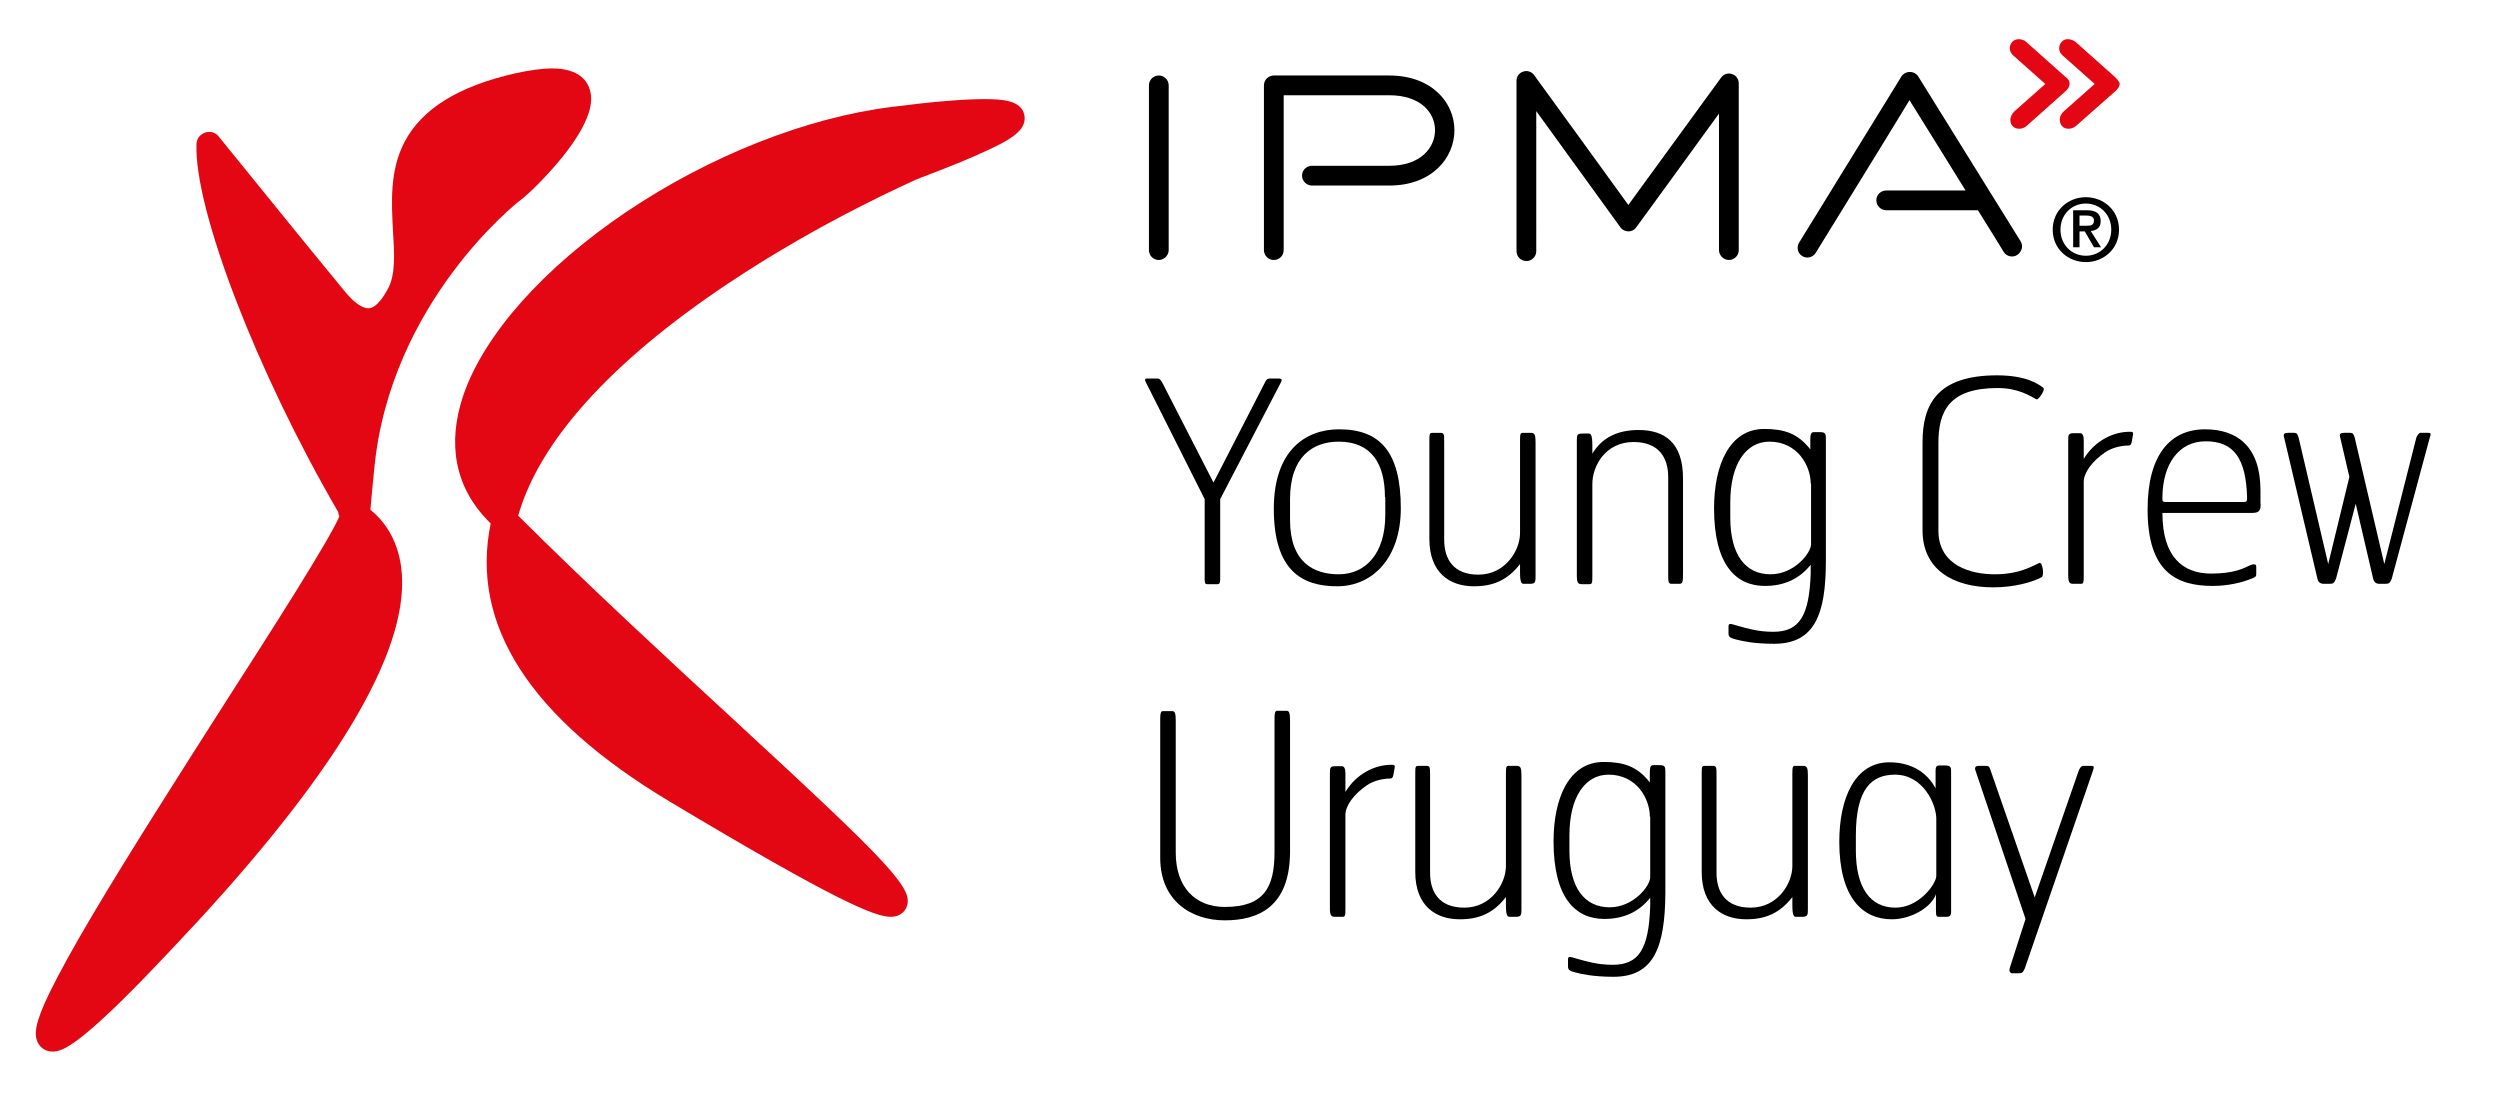
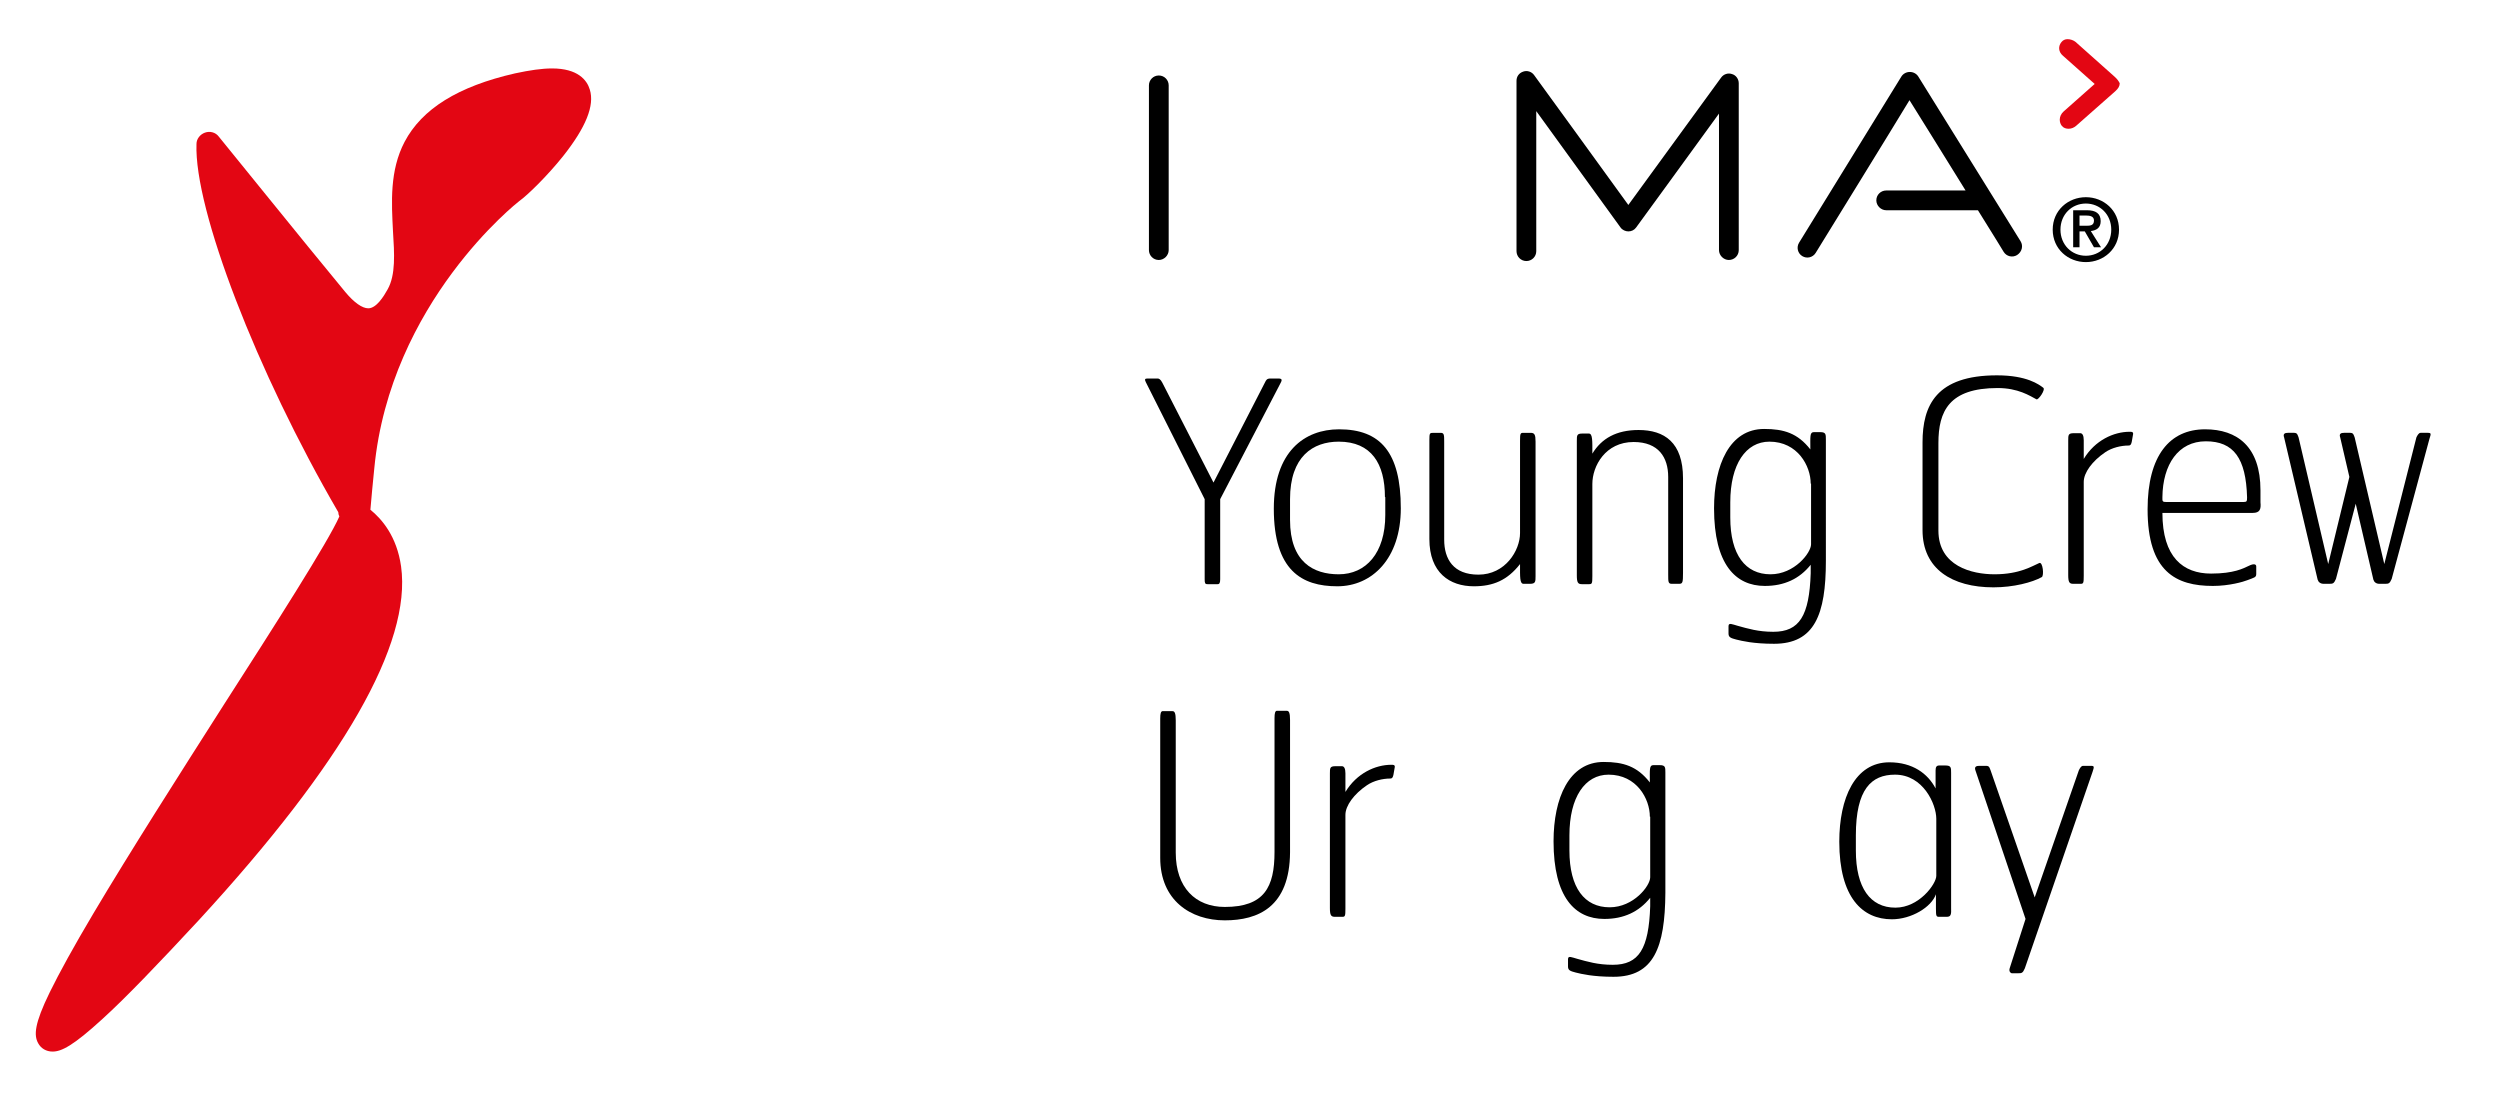
<svg xmlns="http://www.w3.org/2000/svg" xmlns:xlink="http://www.w3.org/1999/xlink" version="1.1" x="0px" y="0px" viewBox="0 0 708.7 309.9" style="enable-background:new 0 0 708.7 309.9;" xml:space="preserve">
  <style type="text/css">
	.st0{clip-path:url(#SVGID_2_);fill:#E30613;}
	.st1{clip-path:url(#SVGID_2_);}
</style>
  <g id="Icon__x2B__IPMA_logo">
</g>
  <g id="ARGENTINA">
</g>
  <g id="Young_Crew">
    <g>
      <g>
        <defs>
          <rect id="SVGID_1_" x="8.6" y="8.4" width="686.2" height="293.5" />
        </defs>
        <clipPath id="SVGID_2_">
          <use xlink:href="#SVGID_1_" style="overflow:visible;" />
        </clipPath>
        <path class="st0" d="M167.2,25.4c-0.8-2.7-3.4-6-10.7-6c-2.9,0-6.3,0.5-10.5,1.4c-16.2,3.7-26.4,10.1-31.3,19.4     c-4.3,8.2-3.7,17.3-3.3,25.3c0.4,6.4,0.8,12.4-1.5,16.5c-1.1,2-3.2,5.4-5.5,5.4c-1.7,0-4-1.6-6.5-4.6C85.9,68.3,62.3,39,62,38.7     c-0.9-1.2-2.5-1.6-3.9-1.1c-1.4,0.5-2.4,1.8-2.4,3.2C55,59.3,72.8,105.5,95.9,145.2c0,0.4,0.1,0.8,0.3,1.2     c-3.1,7.1-18.7,31.5-32.7,53.3c-12.5,19.6-26.6,41.7-37,59.2c-5.7,9.6-9.7,16.9-12.4,22.4c-4.4,9-4.5,12.2-3.3,14.4     c0.8,1.5,2.3,2.4,4.1,2.4c2.5,0,5.8-1.6,14.2-9.3c6.6-6,15.7-15.5,27.3-28c41-44.6,60.3-78.3,57.3-100.2     c-1.2-8.6-5.5-13.5-8.7-16.1c0.1-1.4,0.3-3.2,0.5-5.6l0.6-6.1c4.5-47.1,40.7-75.5,41.1-75.8c2.4-1.7,8-7.2,12.4-12.7     C166.1,36.1,168.6,29.9,167.2,25.4" />
-         <path class="st0" d="M290.4,32.7c-0.8-4.3-6.3-4.6-11.4-4.6c-5.7,0-14.5,0.7-26.1,2.2c-24.3,3-51.8,13.9-75.4,29.8     c-23.4,15.8-40.2,34.7-46.1,51.8c-4.8,14-2.3,26.4,7.1,35.9c0.2,0.2,0.4,0.4,0.6,0.6c-5.9,28.6,11.1,55.1,50.7,78.8     c47.9,28.7,58.4,32.7,62.7,32.7h0c3.2,0,4.3-2.2,4.5-2.8c2-5.1-3.9-11.5-48.7-52.8c-19.3-17.8-41-37.8-61.4-58.1     c5.9-21,26.3-43.6,59-65.5c27.6-18.5,53.6-29.6,53.8-29.8c0.8-0.3,2.2-0.9,4.1-1.6c4.2-1.6,10.6-4.1,15.7-6.5     C287,39.4,291.1,36.7,290.4,32.7" />
        <path class="st1" d="M325.7,24.2v46.7c0,1.5,1.2,2.8,2.8,2.8c1.5,0,2.8-1.3,2.8-2.8V24.2c0-1.5-1.2-2.8-2.8-2.8     C326.9,21.4,325.7,22.7,325.7,24.2" />
-         <path class="st1" d="M361.1,21.4c-1.5,0-2.8,1.2-2.8,2.8v46.7c0,1.5,1.2,2.8,2.8,2.8c1.5,0,2.8-1.2,2.8-2.8V27h29.9     c9,0,13,5,13,9.9c0,4.9-4,10.1-13,10.1h-21.9c-1.5,0-2.8,1.2-2.8,2.8c0,1.5,1.3,2.8,2.8,2.8h21.9c12.2,0,18.5-7.9,18.5-15.7     c0-7.7-6.3-15.5-18.5-15.5H361.1z" />
        <path class="st1" d="M431.8,20.3c-1.2,0.4-1.9,1.4-1.9,2.6v48.3c0,1.5,1.2,2.8,2.8,2.8c1.5,0,2.8-1.2,2.8-2.8V31.5     c6.9,9.5,23.9,33,23.9,33c0.5,0.7,1.4,1.1,2.2,1.1c0.9,0,1.7-0.4,2.2-1.1c0,0,16.7-22.9,23.5-32.3v38.7c0,1.5,1.3,2.8,2.8,2.8     c1.5,0,2.8-1.2,2.8-2.8V23.6c0-1.2-0.8-2.3-1.9-2.6c-1.1-0.4-2.4,0-3.1,1c0,0-22.5,30.9-26.3,36.1c-3.8-5.3-26.7-36.8-26.7-36.8     C434.2,20.3,432.9,19.9,431.8,20.3" />
        <path class="st1" d="M572.8,68.4l-29-46.7c-0.5-0.8-1.4-1.3-2.4-1.3c-1,0-1.9,0.5-2.4,1.3l-29,47.1c-0.8,1.3-0.4,3,0.9,3.8     c1.3,0.8,3,0.4,3.8-0.9c0,0,22.7-36.8,26.6-43.3c2.1,3.4,9.5,15.2,15.9,25.6h-22.5c-1.5,0-2.8,1.2-2.8,2.8c0,1.5,1.3,2.8,2.8,2.8     h26c4.2,6.7,7.3,11.8,7.3,11.8c0.8,1.3,2.5,1.7,3.8,0.9C573.2,71.4,573.6,69.7,572.8,68.4" />
        <path class="st0" d="M599.4,21.7l-11-9.8c-0.6-0.5-1.5-0.8-2.3-0.8c-0.7,0-1.3,0.3-1.7,0.8c-1,1.2-0.9,2.8,0.4,3.9l9,8l-8.8,7.8     c-0.7,0.6-1.1,1.5-1.1,2.3c0,0.7,0.2,1.3,0.6,1.8c0.5,0.6,1.2,0.8,1.9,0.8c0.8,0,1.5-0.3,2.1-0.8l11.1-9.8     c0.9-0.8,1.3-1.5,1.3-2.3C600.6,23,600.2,22.4,599.4,21.7" />
-         <path class="st0" d="M586.7,23.7c0-0.7-0.4-1.4-1.3-2l-11-9.8c-0.6-0.6-1.5-0.8-2.3-0.8c-0.7,0.1-1.3,0.3-1.7,0.8     c-1,1.2-0.9,2.8,0.4,3.9l9,8l-8.8,7.8c-0.6,0.6-1.1,1.5-1.1,2.4c0,0.7,0.2,1.3,0.6,1.7c0.5,0.6,1.2,0.8,1.9,0.8     c0.8,0,1.5-0.3,2.1-0.8l11-9.8C586.3,25.2,586.7,24.4,586.7,23.7" />
        <path class="st1" d="M591.3,74.3c5,0,9.4-3.7,9.4-9.2s-4.4-9.2-9.4-9.2c-5,0-9.4,3.7-9.4,9.2S586.3,74.3,591.3,74.3 M584.1,65.1     c0-4.3,3.2-7.4,7.2-7.4c4,0,7.2,3.1,7.2,7.4c0,4.3-3.2,7.4-7.2,7.4C587.3,72.5,584.1,69.4,584.1,65.1 M589.5,65.6h1.5l2.6,4.5h2     l-2.9-4.6c1.6-0.2,2.8-0.9,2.8-2.8c0-2.2-1.4-3.1-3.9-3.1h-3.9v10.5h1.8V65.6z M589.5,64.1v-3h1.9c1,0,2.2,0.2,2.2,1.4     c0,1.4-1,1.5-2.2,1.5H589.5z" />
        <path class="st1" d="M347.2,260.9c-9.7,0-18.3-5.7-18.3-17.7v-39.5c0-1.5,0.2-2,0.6-2.1h2.9c0.6,0,0.9,0.6,0.9,2.6v37.5     c0,9.9,5.6,15.4,13.9,15.4c11.2,0,14.1-5.6,14.1-15.6v-37.9c0-1.5,0.2-2,0.6-2.1h2.9c0.6,0,0.9,0.6,0.9,2.6v37.5     C365.6,257.1,356.7,260.9,347.2,260.9" />
        <path class="st1" d="M395,219.7c-0.2,0.8-0.4,1-0.9,1c-2.1,0-4.7,0.6-6.6,1.9c-3.7,2.5-6.1,5.8-6.1,8.4v26.6     c0,2.1-0.1,2.3-0.9,2.3h-2.1c-1.1,0-1.4-0.5-1.4-2.5v-38.1c0-1.6,0-2.1,1.6-2.1h1.8c0.6,0,1,0.6,1,2v5.3c3.2-5.3,8.5-7.7,13-7.7     c0.6,0,1,0,1,0.6L395,219.7z" />
-         <path class="st1" d="M429.7,259.9h-1.8c-1.1,0-1-1.9-1-5.6c-3.6,4.6-7.6,6.3-13.1,6.3c-6.8,0-12.6-3.8-12.6-13.4v-28.1     c0-1.9,0.1-2,1.1-2h2.1c1,0,1,0.6,1,2.6v27.7c0,5.5,2.6,9.9,9.7,9.9c7.6,0,11.8-6.8,11.8-11.8v-26.1c0-2.1,0.1-2.3,0.9-2.3h2.1     c1.1,0,1.4,0.5,1.4,2.5v38.1C431.3,259.3,431.3,259.9,429.7,259.9" />
        <path class="st1" d="M457.4,276.9c-5.8,0-9.1-0.8-10.7-1.2c-1.5-0.4-2.2-0.6-2.2-1.7v-2.1c0-1.1,1.1-0.5,2.6-0.1     c2.9,0.8,5.8,1.7,10.1,1.7c7.4,0,10.2-4.5,10.6-16.6v-2.4c-3.2,4-7.5,6-13,6c-8.3,0-14.4-6.1-14.4-22c0-12.3,4.4-22.5,14.2-22.5     c5.6,0,9.5,1.2,13.1,5.8c0-3.7-0.2-4.9,1-4.9h1.8c1.6,0,1.6,0.6,1.6,2.1v34.1C472,268.6,468.8,276.9,457.4,276.9 M467.7,231.5     c0-5-3.7-11.9-11.7-11.9c-6.7,0-11.1,6.4-11.1,17.2v4.3c0,10.6,4.3,16.1,11.4,16.1c6.8,0,11.5-6.1,11.5-8.5V231.5z" />
-         <path class="st1" d="M510.9,259.9h-1.8c-1.1,0-1-1.9-1-5.6c-3.6,4.6-7.6,6.3-13.1,6.3c-6.8,0-12.6-3.8-12.6-13.4v-28.1     c0-1.9,0.1-2,1.1-2h2.1c1,0,1,0.6,1,2.6v27.7c0,5.5,2.6,9.9,9.7,9.9c7.6,0,11.8-6.8,11.8-11.8v-26.1c0-2.1,0.1-2.3,0.9-2.3h2.1     c1.1,0,1.4,0.5,1.4,2.5v38.1C512.5,259.3,512.5,259.9,510.9,259.9" />
        <path class="st1" d="M551.8,259.9h-2.1c-0.8,0-0.9-0.2-0.9-2.3v-4.1c-1.3,3.7-7,7.1-12.5,7.1c-8.3,0-14.9-6.1-14.9-22     c0-12.3,4.4-22.5,14.2-22.5c6.6,0,10.9,3.2,13.1,7.4v-5.1c0-1,0.3-1.4,1-1.4h1.8c1.6,0,1.6,0.6,1.6,2.1v38.1     C553.2,259.4,553,259.9,551.8,259.9 M548.9,232.1c0-4.1-3.7-12.5-11.7-12.5c-6.7,0-11.1,4.1-11.1,17.2v4.3     c0,10.6,4.1,16.2,11.2,16.2c6.8,0,11.6-6.8,11.6-9V232.1z" />
        <path class="st1" d="M574,274.5c-0.6,1.4-0.9,1.4-2,1.4h-1.7c-0.2,0-0.9-0.4-0.6-1.4l4.5-14L560,218.4c-0.4-1.1,0.3-1.3,1.1-1.3     h1.9c1,0,1,0.6,1.3,1.3l12.5,36l12.5-36c0.2-0.4,0.6-1.3,1.2-1.3h2.2c1,0,1,0.2,0.5,1.7L574,274.5z" />
        <path class="st1" d="M345.9,141.5v22.7c0,1-0.2,1.4-0.7,1.4h-2.9c-0.7,0-0.8-0.3-0.8-1.4v-22.7l-16.7-33.2c-0.4-0.8-0.2-1,0.5-1     h2.9c0.3,0,0.8,0.2,1.3,1.2l14.5,28.3l14.6-28.4c0.3-0.6,0.5-1.1,1.5-1.1h2.3c1.3,0,1,0.6,0.4,1.7L345.9,141.5z" />
        <path class="st1" d="M379.1,166.2c-10.1,0-18-4.5-18-22c0-16.2,8.7-22.5,18.5-22.5c11.7,0,17.5,6.5,17.5,22.4     C397.1,158.3,389,166.2,379.1,166.2 M392.6,140.9c0-9.4-3.8-15.7-13.1-15.7c-7.3,0-13.8,4.2-13.8,16.3v5.9     c0,12,6.7,15.4,13.8,15.4c7.7,0,13.2-6,13.2-16.8V140.9z" />
        <path class="st1" d="M433.7,165.5h-1.8c-1.1,0-1-1.9-1-5.6c-3.6,4.6-7.6,6.3-13.1,6.3c-6.8,0-12.6-3.8-12.6-13.4v-28.1     c0-1.9,0.1-2,1.1-2h2.1c1,0,1,0.6,1,2.6V153c0,5.5,2.6,9.9,9.7,9.9c7.6,0,11.8-6.8,11.8-11.8V125c0-2.1,0.1-2.3,0.9-2.3h2.1     c1.1,0,1.4,0.5,1.4,2.5v38.1C435.3,164.9,435.3,165.5,433.7,165.5" />
        <path class="st1" d="M476,165.5h-2.1c-1,0-1-0.6-1-2.6v-27.7c0-5.5-2.7-9.9-9.8-9.9c-8,0-11.7,6.8-11.7,11.9v26.1     c0,2.1-0.1,2.3-0.9,2.3h-2.1c-1.1,0-1.4-0.5-1.4-2.5v-38.1c0-1.6,0-2.1,1.6-2.1h1.8c1.1,0,1,2.1,1,5.7c2.6-4.3,6.8-6.7,13.1-6.7     c7.3,0,12.6,3.5,12.6,13.7v26.8C477.1,165.1,477,165.5,476,165.5" />
        <path class="st1" d="M502.9,182.5c-5.8,0-9.1-0.8-10.7-1.2c-1.5-0.4-2.2-0.6-2.2-1.7v-2.1c0-1.1,1.1-0.5,2.6-0.1     c2.9,0.8,5.8,1.7,10.1,1.7c7.4,0,10.2-4.5,10.6-16.6v-2.4c-3.2,4-7.5,6-13,6c-8.3,0-14.4-6.1-14.4-22c0-12.3,4.4-22.5,14.2-22.5     c5.6,0,9.5,1.2,13.1,5.8c0-3.7-0.2-4.9,1-4.9h1.8c1.6,0,1.6,0.6,1.6,2.1V159C517.6,174.2,514.4,182.5,502.9,182.5 M513.3,137.1     c0-5-3.7-11.9-11.7-11.9c-6.7,0-11.1,6.4-11.1,17.2v4.3c0,10.6,4.3,16.1,11.4,16.1c6.8,0,11.5-6.1,11.5-8.5V137.1z" />
        <path class="st1" d="M577.3,113.2c-1.9-1-5.2-3.2-11-3.2c-13.8,0-16.8,6.6-16.8,15.6v24.8c0,10.1,9.5,12.4,15.9,12.4     c7.2,0,10.8-2.4,12.7-3.2c1-0.4,1.4,3.6,0.7,4c-2.7,1.5-8,2.9-13.7,2.9c-11.7,0-20.1-5.2-20.1-16.2v-24.9c0-10.5,3.9-19,21.1-19     c8.5,0,11.9,2.6,13.1,3.5C580,110.4,577.8,113.5,577.3,113.2" />
        <path class="st1" d="M604.3,125.3c-0.2,0.8-0.4,1-0.9,1c-2.1,0-4.7,0.6-6.6,1.9c-3.7,2.5-6.1,5.8-6.1,8.4v26.6     c0,2.1-0.1,2.3-0.9,2.3h-2.1c-1.1,0-1.4-0.5-1.4-2.5v-38.1c0-1.6,0-2.1,1.6-2.1h1.8c0.6,0,1,0.6,1,2v5.3c3.2-5.3,8.5-7.7,13-7.7     c0.6,0,1,0,1,0.6L604.3,125.3z" />
        <path class="st1" d="M638.6,145.4H613c0,12.6,5.9,17.2,13.8,17.2c6.5,0,9.2-1.5,10.7-2.2c1.4-0.7,2.1-0.5,2.1,0.2v2.1     c0,1-0.5,1-2.6,1.8c-1,0.4-5,1.6-9.7,1.6c-10.4,0-18.5-4-18.5-21.7c0-15.3,6.3-22.7,16.3-22.7c9.1,0,15.7,4.9,15.7,17.3v3.4     C641,144.4,640.6,145.4,638.6,145.4 M625.3,125.1c-7.8,0-12.2,6.6-12.3,15.8c0,1.1-0.1,1.4,1,1.4h22.1c0.8,0,0.9-0.2,0.9-1.3     C636.7,129.9,633.2,125.1,625.3,125.1" />
        <path class="st1" d="M678,164.1c-0.6,1.4-0.9,1.4-2,1.4h-1.5c-0.9,0-1.5-0.5-1.7-1.2l-5-21.5l-5.6,21.3c-0.6,1.4-0.9,1.4-2,1.4     h-1.5c-0.9,0-1.5-0.5-1.7-1.2l-9.5-40.3c-0.4-1.1,0.3-1.3,1.1-1.3h1.7c1,0,1,0.6,1.3,1.3l8.4,35.9l6-24.7l-2.6-11.2     c-0.4-1.1,0.3-1.3,1.1-1.3h1.7c1,0,1,0.6,1.3,1.3l8.4,35.9l9.1-35.9c0.2-0.4,0.6-1.3,1.2-1.3h2c1,0,1,0.2,0.5,1.7L678,164.1z" />
      </g>
    </g>
  </g>
</svg>